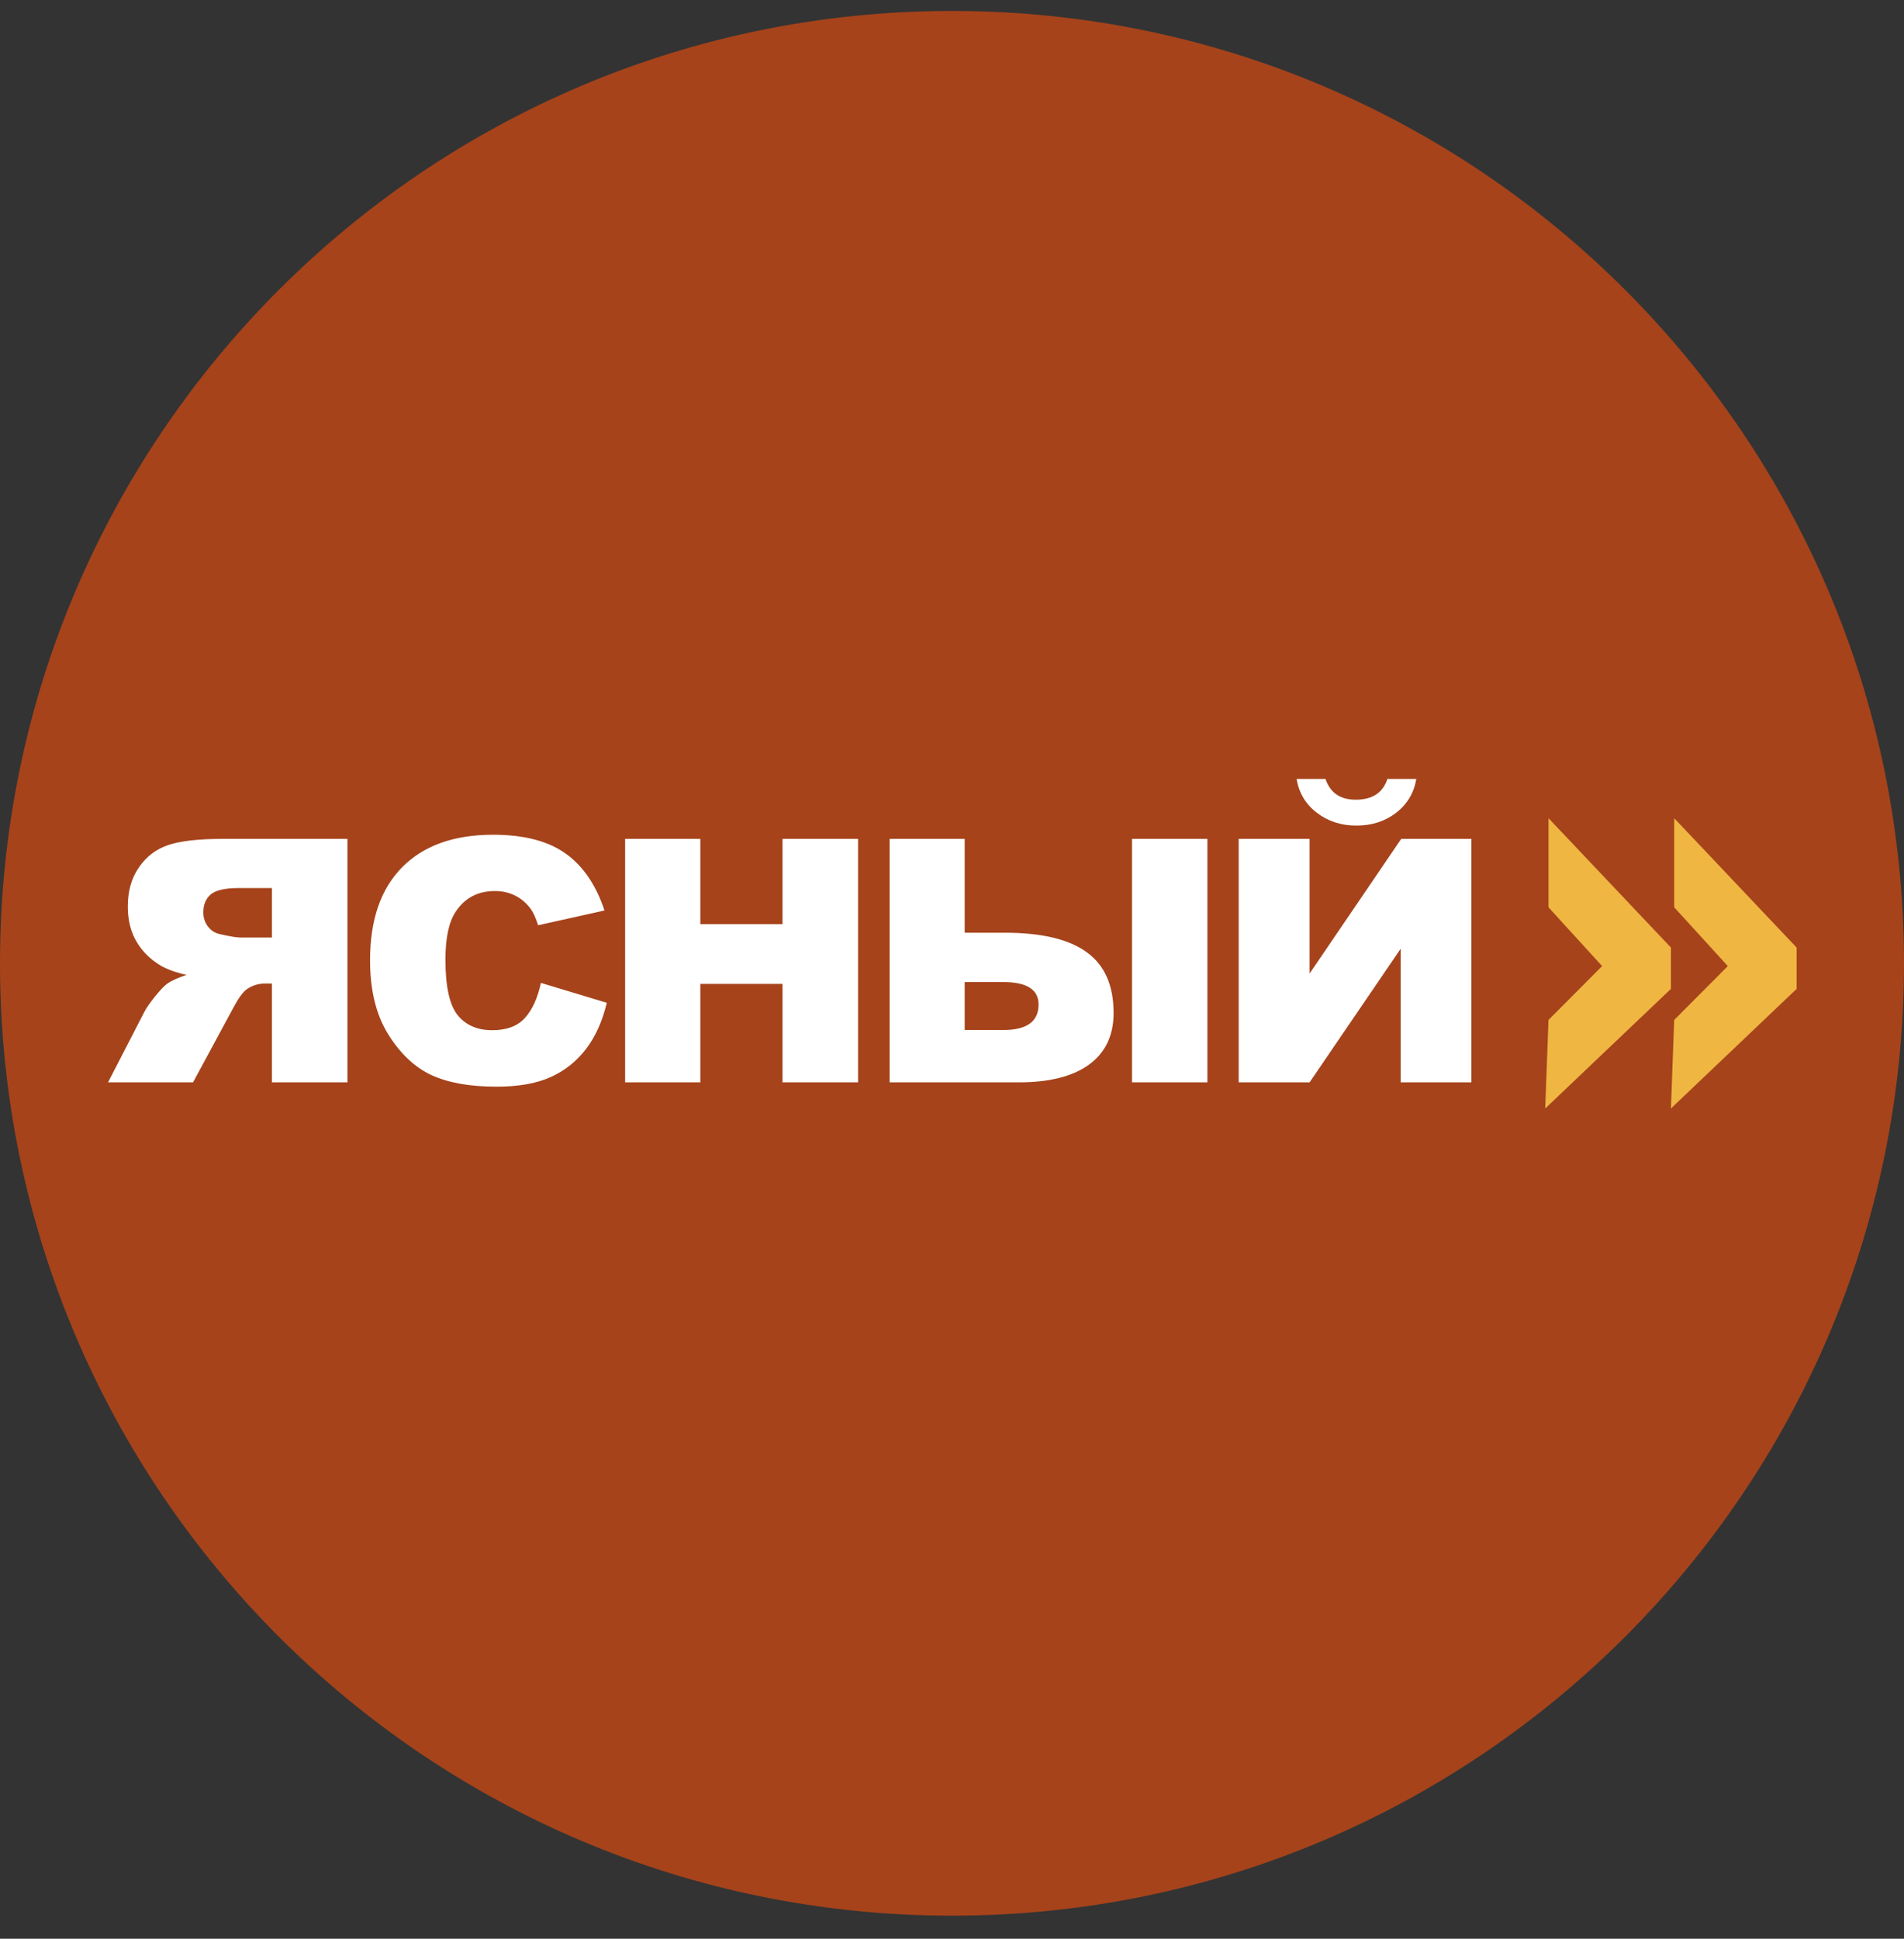
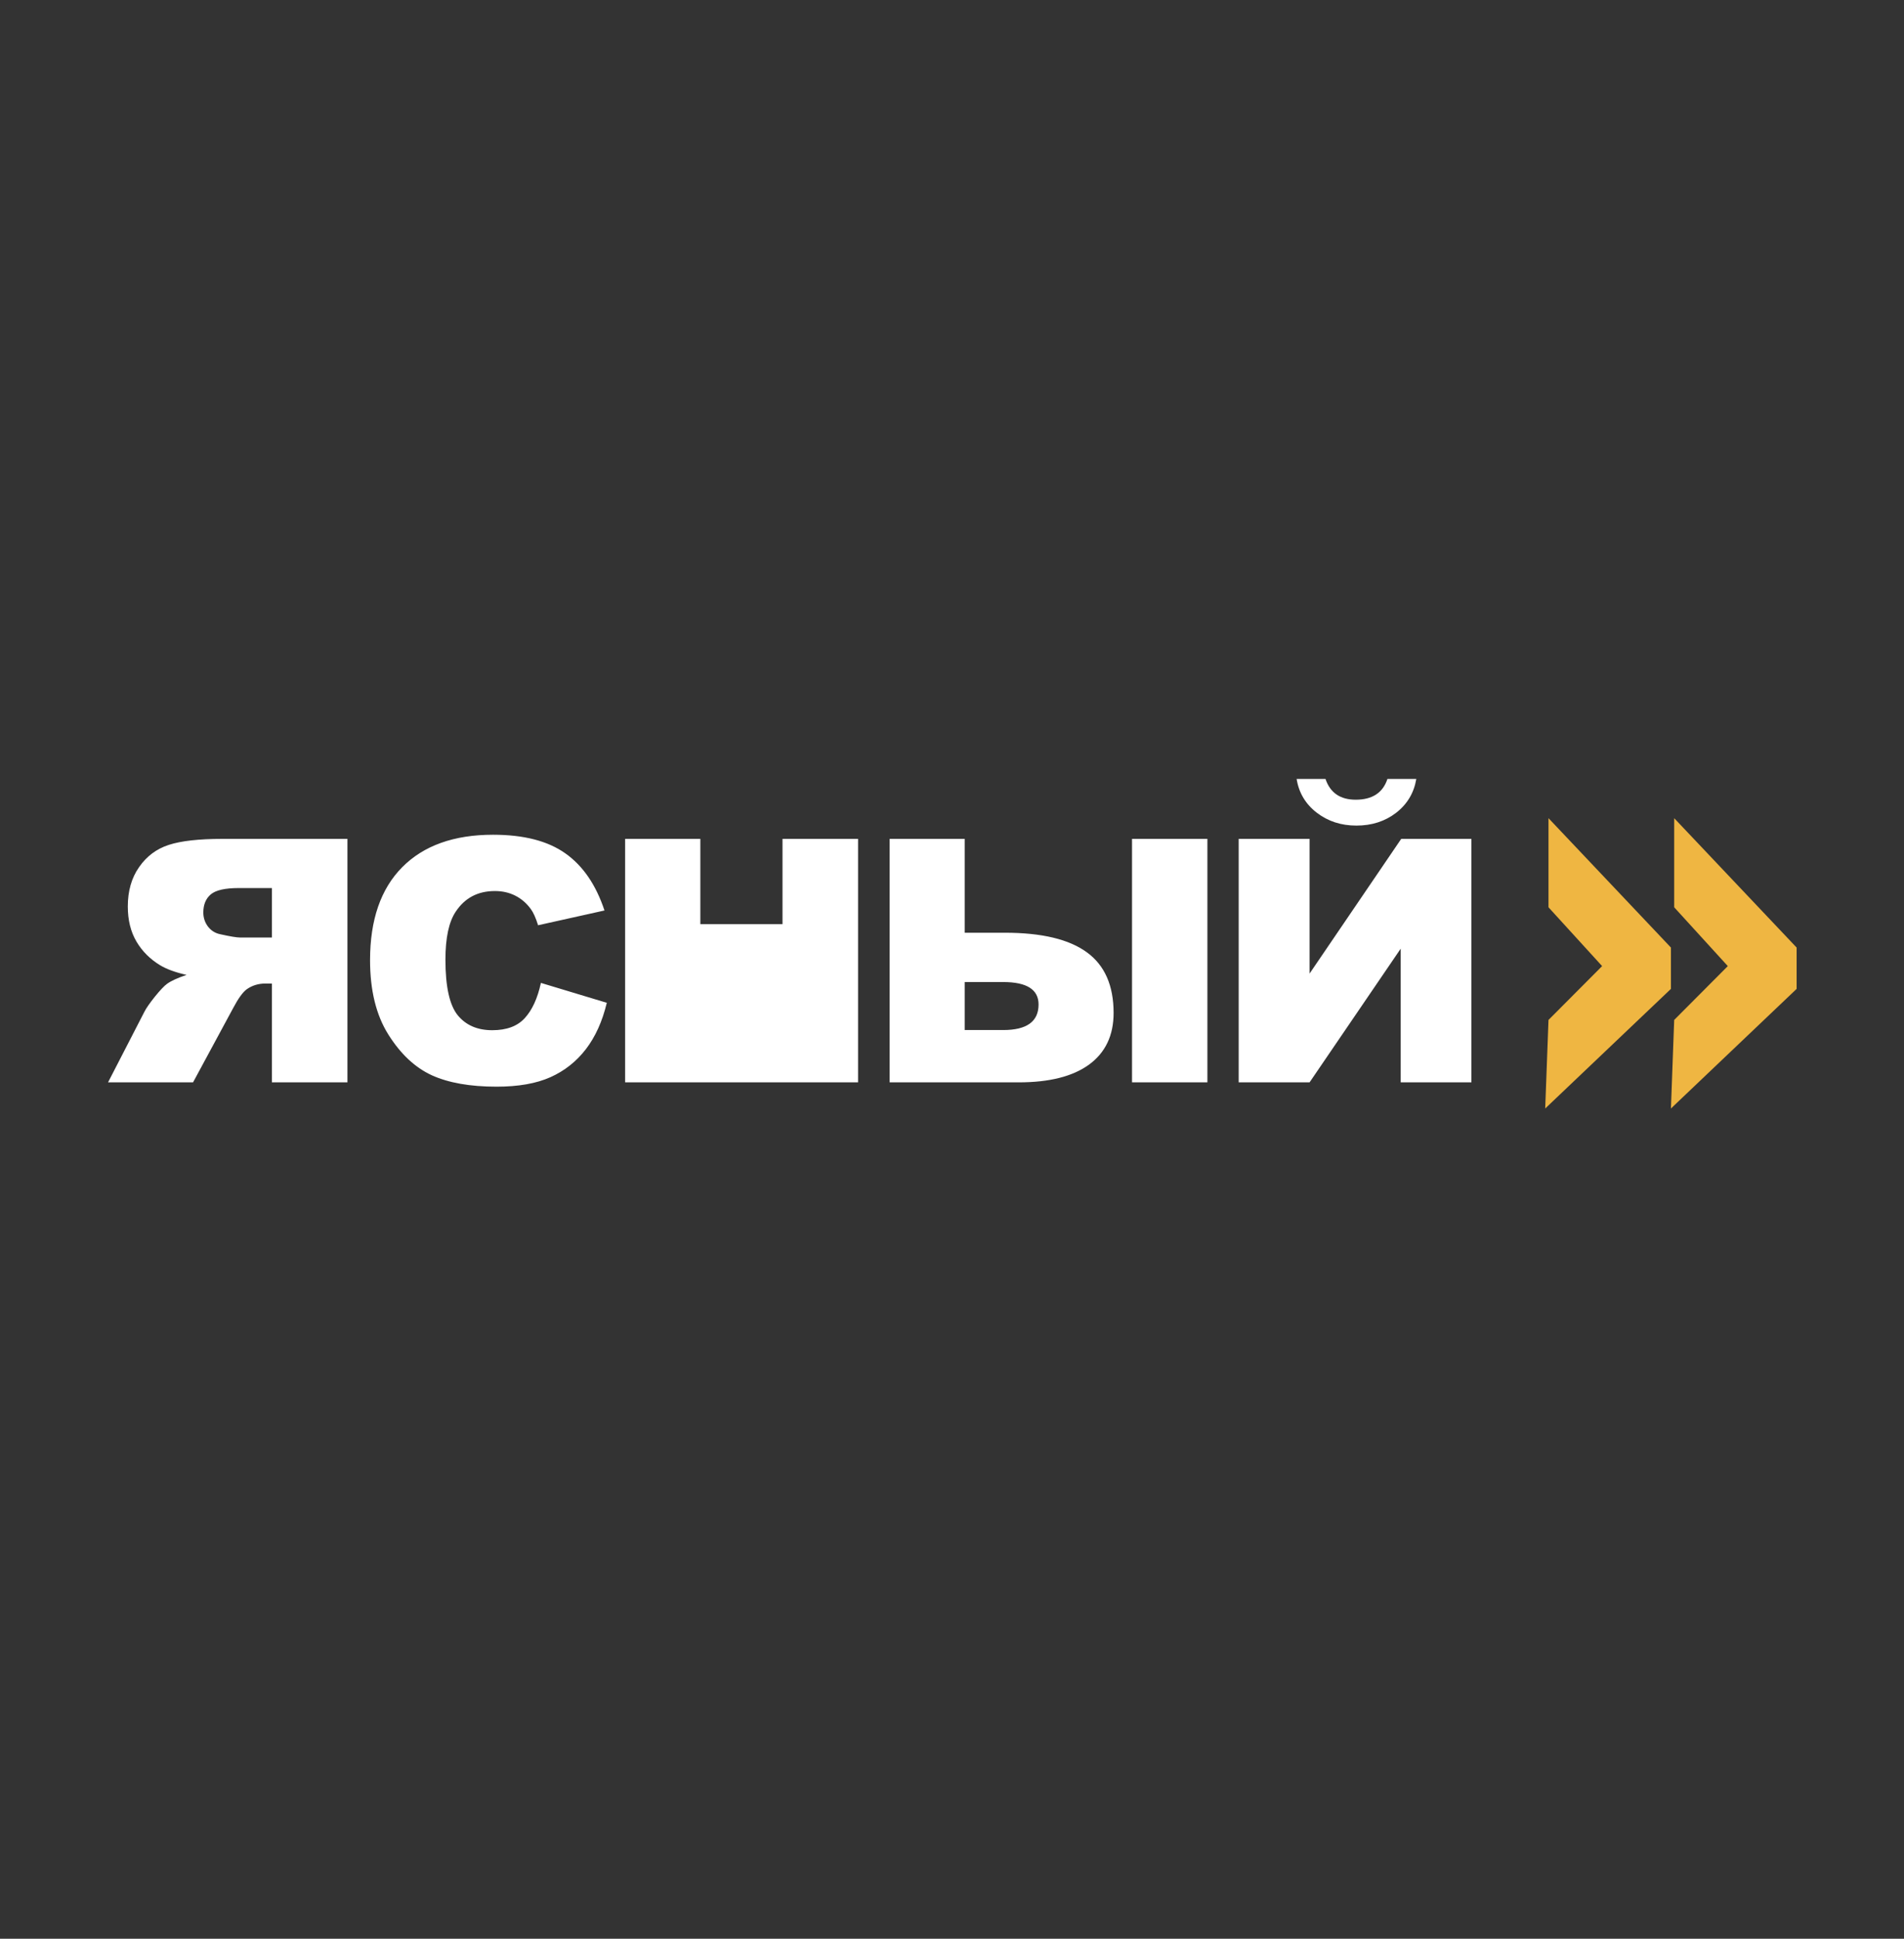
<svg xmlns="http://www.w3.org/2000/svg" width="56" height="57" viewBox="0 0 56 57" fill="none">
  <rect x="0" y="0" width="56" height="57" fill="#333333" stroke="none" />
  <g clip-path="url(#clip0_596_1158)">
-     <path d="M56 28.322C56 12.858 43.464 0.322 28 0.322C12.536 0.322 0 12.858 0 28.322C0 43.786 12.536 56.322 28 56.322C43.464 56.322 56 43.786 56 28.322Z" fill="#A6431B" />
-     <path d="M10.219 31.822V24.664H6.532C5.849 24.664 5.326 24.723 4.965 24.84C4.603 24.957 4.312 25.175 4.091 25.494C3.869 25.81 3.759 26.196 3.759 26.651C3.759 27.049 3.843 27.392 4.013 27.682C4.182 27.968 4.415 28.201 4.711 28.38C4.9 28.494 5.158 28.588 5.487 28.663C5.224 28.751 5.031 28.839 4.911 28.927C4.83 28.985 4.711 29.111 4.555 29.303C4.402 29.495 4.299 29.643 4.247 29.747L3.178 31.822H5.678L6.859 29.635C7.009 29.352 7.142 29.168 7.26 29.083C7.419 28.972 7.6 28.917 7.802 28.917H7.997V31.822H10.219ZM7.997 27.564H7.064C6.963 27.564 6.768 27.532 6.478 27.467C6.332 27.438 6.211 27.363 6.117 27.242C6.026 27.122 5.98 26.983 5.98 26.827C5.98 26.596 6.054 26.419 6.2 26.295C6.347 26.171 6.622 26.109 7.025 26.109H7.997V27.564ZM15.909 28.898L17.847 29.483C17.717 30.027 17.512 30.481 17.232 30.846C16.952 31.21 16.604 31.485 16.187 31.671C15.774 31.856 15.246 31.949 14.605 31.949C13.827 31.949 13.191 31.837 12.696 31.612C12.204 31.384 11.78 30.986 11.422 30.416C11.063 29.846 10.884 29.117 10.884 28.229C10.884 27.044 11.199 26.134 11.827 25.499C12.458 24.861 13.35 24.542 14.503 24.542C15.404 24.542 16.112 24.724 16.627 25.089C17.144 25.453 17.528 26.013 17.779 26.769L15.826 27.203C15.758 26.985 15.686 26.826 15.611 26.725C15.487 26.555 15.336 26.425 15.157 26.334C14.978 26.243 14.778 26.197 14.556 26.197C14.055 26.197 13.671 26.399 13.404 26.803C13.202 27.102 13.101 27.573 13.101 28.214C13.101 29.008 13.222 29.553 13.463 29.85C13.704 30.143 14.042 30.289 14.478 30.289C14.901 30.289 15.22 30.17 15.435 29.933C15.653 29.695 15.811 29.35 15.909 28.898ZM18.386 24.664H20.598V27.169H23.015V24.664H25.237V31.822H23.015V28.927H20.598V31.822H18.386V24.664ZM28.373 27.423H29.555C30.639 27.423 31.443 27.615 31.967 27.999C32.491 28.38 32.753 28.974 32.753 29.781C32.753 30.442 32.512 30.948 32.031 31.3C31.552 31.648 30.864 31.822 29.965 31.822H26.166V24.664H28.373V27.423ZM28.373 30.284H29.506C30.2 30.284 30.546 30.034 30.546 29.532C30.546 29.093 30.2 28.873 29.506 28.873H28.373V30.284ZM33.295 24.664H35.512V31.822H33.295V24.664ZM43.277 24.664V31.822H41.197V27.892L38.517 31.822H36.432V24.664H38.517V28.624L41.212 24.664H43.277ZM41.656 22.901C41.588 23.311 41.389 23.644 41.061 23.898C40.735 24.148 40.346 24.273 39.894 24.273C39.444 24.273 39.055 24.146 38.727 23.893C38.398 23.639 38.201 23.308 38.136 22.901H38.985C39.122 23.308 39.418 23.512 39.874 23.512C40.362 23.512 40.673 23.308 40.807 22.901H41.656Z" fill="white" />
+     <path d="M10.219 31.822V24.664H6.532C5.849 24.664 5.326 24.723 4.965 24.84C4.603 24.957 4.312 25.175 4.091 25.494C3.869 25.81 3.759 26.196 3.759 26.651C3.759 27.049 3.843 27.392 4.013 27.682C4.182 27.968 4.415 28.201 4.711 28.38C4.9 28.494 5.158 28.588 5.487 28.663C5.224 28.751 5.031 28.839 4.911 28.927C4.83 28.985 4.711 29.111 4.555 29.303C4.402 29.495 4.299 29.643 4.247 29.747L3.178 31.822H5.678L6.859 29.635C7.009 29.352 7.142 29.168 7.26 29.083C7.419 28.972 7.6 28.917 7.802 28.917H7.997V31.822H10.219ZM7.997 27.564H7.064C6.963 27.564 6.768 27.532 6.478 27.467C6.332 27.438 6.211 27.363 6.117 27.242C6.026 27.122 5.98 26.983 5.98 26.827C5.98 26.596 6.054 26.419 6.2 26.295C6.347 26.171 6.622 26.109 7.025 26.109H7.997V27.564ZM15.909 28.898L17.847 29.483C17.717 30.027 17.512 30.481 17.232 30.846C16.952 31.21 16.604 31.485 16.187 31.671C15.774 31.856 15.246 31.949 14.605 31.949C13.827 31.949 13.191 31.837 12.696 31.612C12.204 31.384 11.78 30.986 11.422 30.416C11.063 29.846 10.884 29.117 10.884 28.229C10.884 27.044 11.199 26.134 11.827 25.499C12.458 24.861 13.35 24.542 14.503 24.542C15.404 24.542 16.112 24.724 16.627 25.089C17.144 25.453 17.528 26.013 17.779 26.769L15.826 27.203C15.758 26.985 15.686 26.826 15.611 26.725C15.487 26.555 15.336 26.425 15.157 26.334C14.978 26.243 14.778 26.197 14.556 26.197C14.055 26.197 13.671 26.399 13.404 26.803C13.202 27.102 13.101 27.573 13.101 28.214C13.101 29.008 13.222 29.553 13.463 29.85C13.704 30.143 14.042 30.289 14.478 30.289C14.901 30.289 15.22 30.17 15.435 29.933C15.653 29.695 15.811 29.35 15.909 28.898ZM18.386 24.664H20.598V27.169H23.015V24.664H25.237V31.822H23.015V28.927V31.822H18.386V24.664ZM28.373 27.423H29.555C30.639 27.423 31.443 27.615 31.967 27.999C32.491 28.38 32.753 28.974 32.753 29.781C32.753 30.442 32.512 30.948 32.031 31.3C31.552 31.648 30.864 31.822 29.965 31.822H26.166V24.664H28.373V27.423ZM28.373 30.284H29.506C30.2 30.284 30.546 30.034 30.546 29.532C30.546 29.093 30.2 28.873 29.506 28.873H28.373V30.284ZM33.295 24.664H35.512V31.822H33.295V24.664ZM43.277 24.664V31.822H41.197V27.892L38.517 31.822H36.432V24.664H38.517V28.624L41.212 24.664H43.277ZM41.656 22.901C41.588 23.311 41.389 23.644 41.061 23.898C40.735 24.148 40.346 24.273 39.894 24.273C39.444 24.273 39.055 24.146 38.727 23.893C38.398 23.639 38.201 23.308 38.136 22.901H38.985C39.122 23.308 39.418 23.512 39.874 23.512C40.362 23.512 40.673 23.308 40.807 22.901H41.656Z" fill="white" />
    <path d="M52.842 29.074V27.859L49.241 24.055V26.675L50.818 28.404L49.241 29.987L49.145 32.591L52.842 29.074Z" fill="#EFB642" />
    <path d="M49.145 29.074V27.859L45.544 24.055V26.675L47.121 28.404L45.544 29.987L45.447 32.591L49.145 29.074Z" fill="#EFB642" />
  </g>
  <defs>
    <clipPath id="clip0_596_1158">
      <rect width="56" height="56" fill="white" transform="translate(0 0.322)" />
    </clipPath>
  </defs>
</svg>